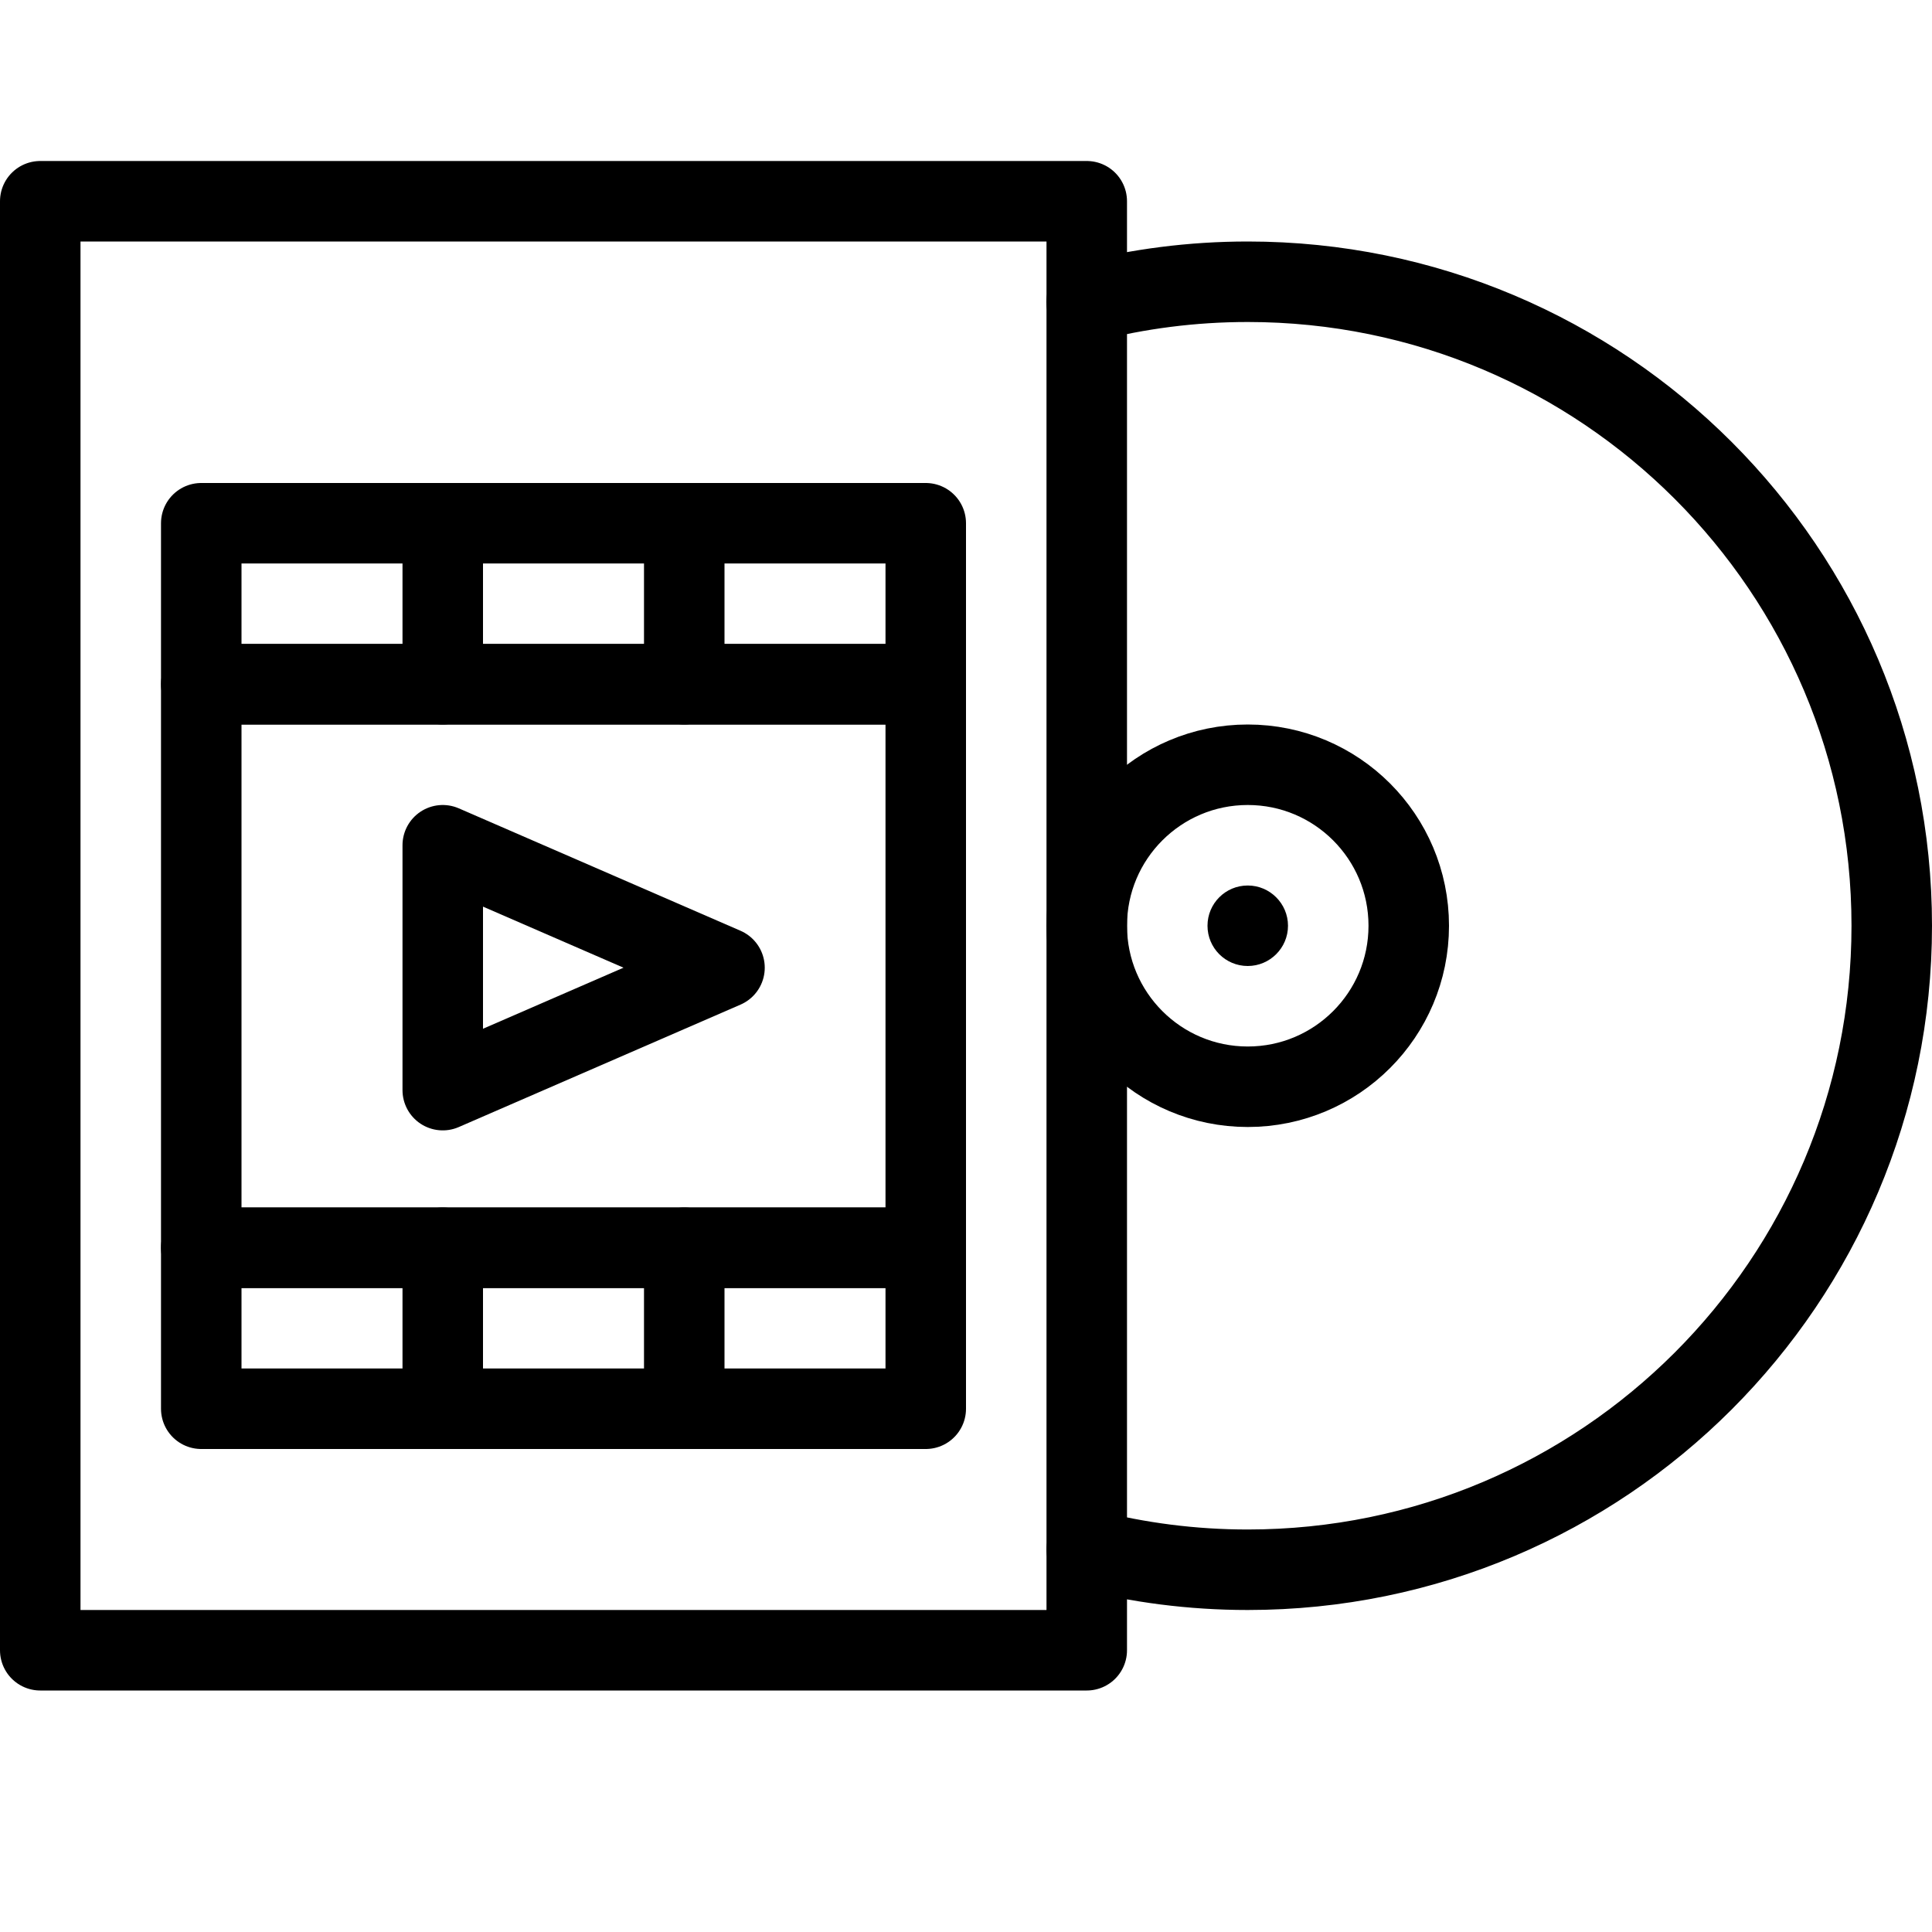
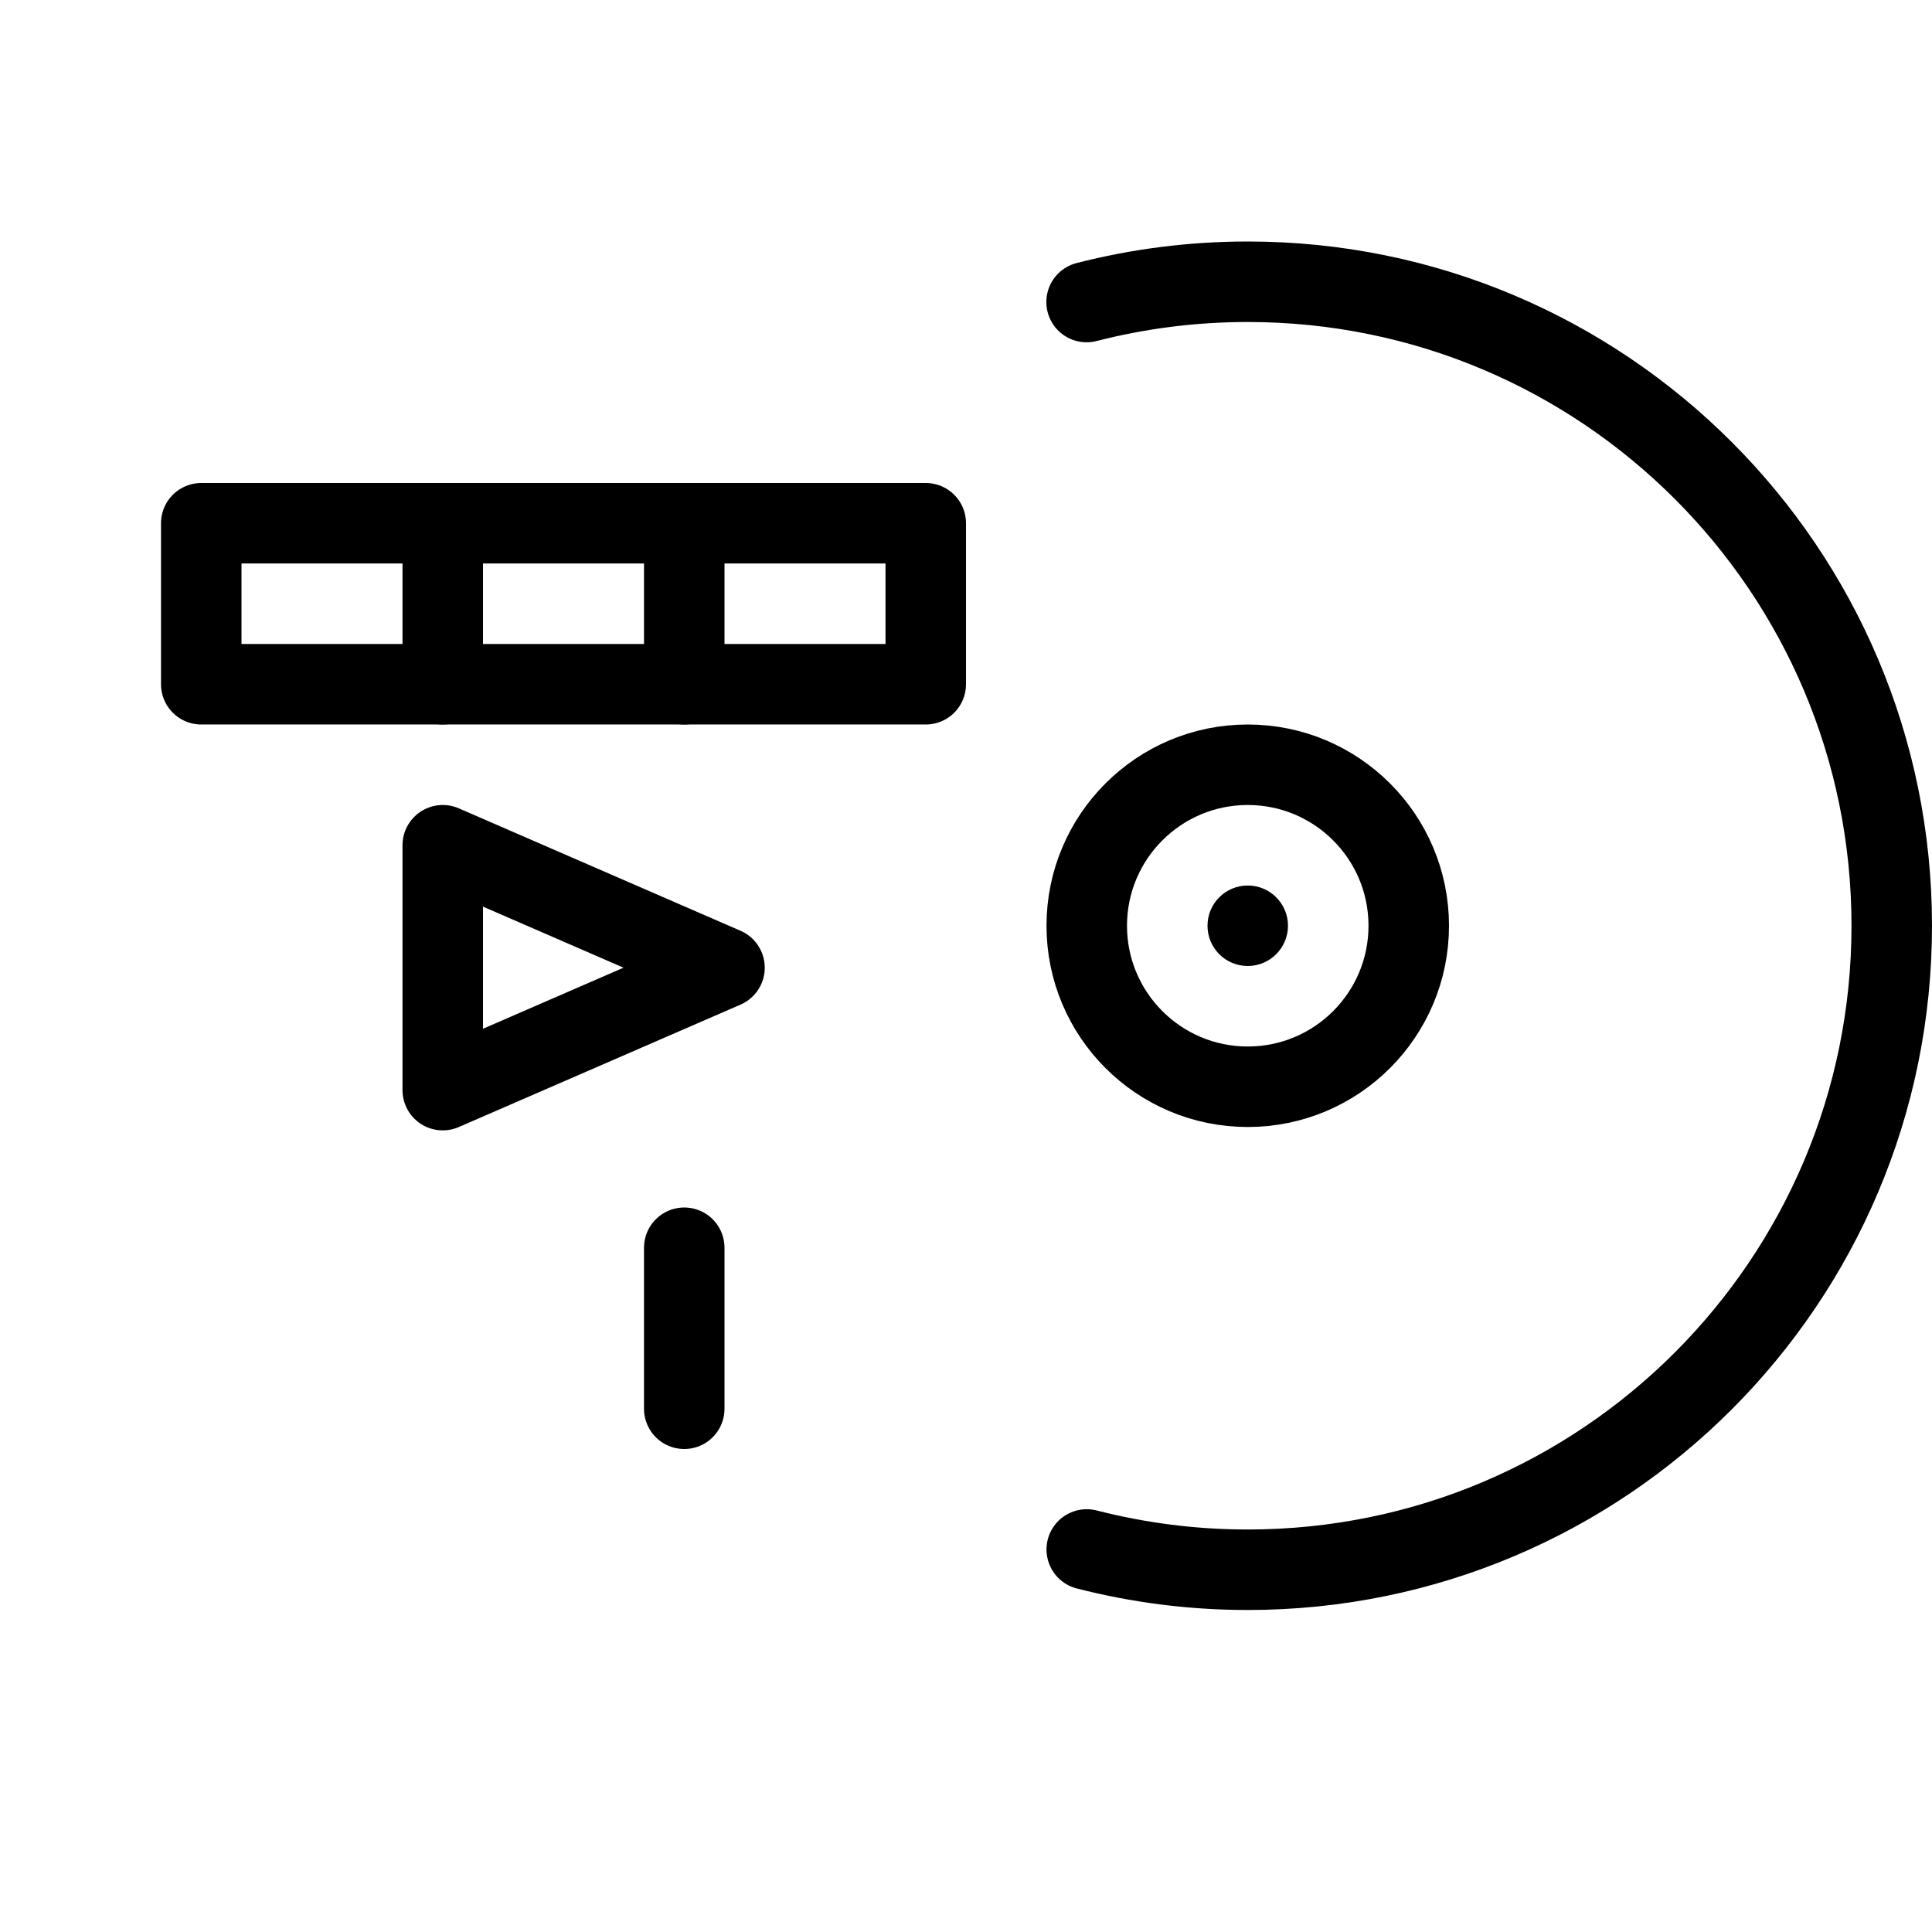
<svg xmlns="http://www.w3.org/2000/svg" version="1.1" x="0px" y="0px" width="24px" height="24px" viewBox="0 0 24 24" enable-background="new 0 0 24 24" xml:space="preserve">
  <g id="Outline_Icons">
    <g>
      <path fill="none" stroke="#000000" stroke-linecap="round" stroke-linejoin="round" stroke-miterlimit="10" d="M13.498,3.752    C14.139,3.588,14.809,3.5,15.5,3.5c4.418,0,8,3.581,8,8c0,4.418-3.582,8-8,8c-0.691,0-1.361-0.088-2-0.252" />
      <circle fill="none" stroke="#000000" stroke-linecap="round" stroke-linejoin="round" stroke-miterlimit="10" cx="15.5" cy="11.5" r="2" />
      <g>
        <g>
          <path d="M15.5,11c-0.277,0-0.5,0.224-0.5,0.5s0.223,0.5,0.5,0.5c0.275,0,0.5-0.224,0.5-0.5S15.775,11,15.5,11L15.5,11z" />
        </g>
      </g>
-       <rect x="0.5" y="2.5" fill="none" stroke="#000000" stroke-linecap="round" stroke-linejoin="round" stroke-miterlimit="10" width="13" height="18" />
-       <rect x="2.5" y="8.5" fill="none" stroke="#000000" stroke-linecap="round" stroke-linejoin="round" stroke-miterlimit="10" width="9" height="7" />
      <rect x="2.5" y="6.5" fill="none" stroke="#000000" stroke-linecap="round" stroke-linejoin="round" stroke-miterlimit="10" width="9" height="2" />
      <line fill="none" stroke="#000000" stroke-linecap="round" stroke-linejoin="round" stroke-miterlimit="10" x1="8.5" y1="6.5" x2="8.5" y2="8.5" />
      <line fill="none" stroke="#000000" stroke-linecap="round" stroke-linejoin="round" stroke-miterlimit="10" x1="5.5" y1="6.5" x2="5.5" y2="8.5" />
-       <rect x="2.5" y="15.5" fill="none" stroke="#000000" stroke-linecap="round" stroke-linejoin="round" stroke-miterlimit="10" width="9" height="2" />
      <line fill="none" stroke="#000000" stroke-linecap="round" stroke-linejoin="round" stroke-miterlimit="10" x1="8.5" y1="15.5" x2="8.5" y2="17.5" />
-       <line fill="none" stroke="#000000" stroke-linecap="round" stroke-linejoin="round" stroke-miterlimit="10" x1="5.5" y1="15.5" x2="5.5" y2="17.5" />
      <polygon fill="none" stroke="#000000" stroke-linecap="round" stroke-linejoin="round" stroke-miterlimit="10" points="    5.5,13.542 5.5,10.5 9,12.021   " />
    </g>
  </g>
  <g id="Invisible_Shape">
-     <rect fill="none" width="24" height="24" />
-   </g>
+     </g>
</svg>